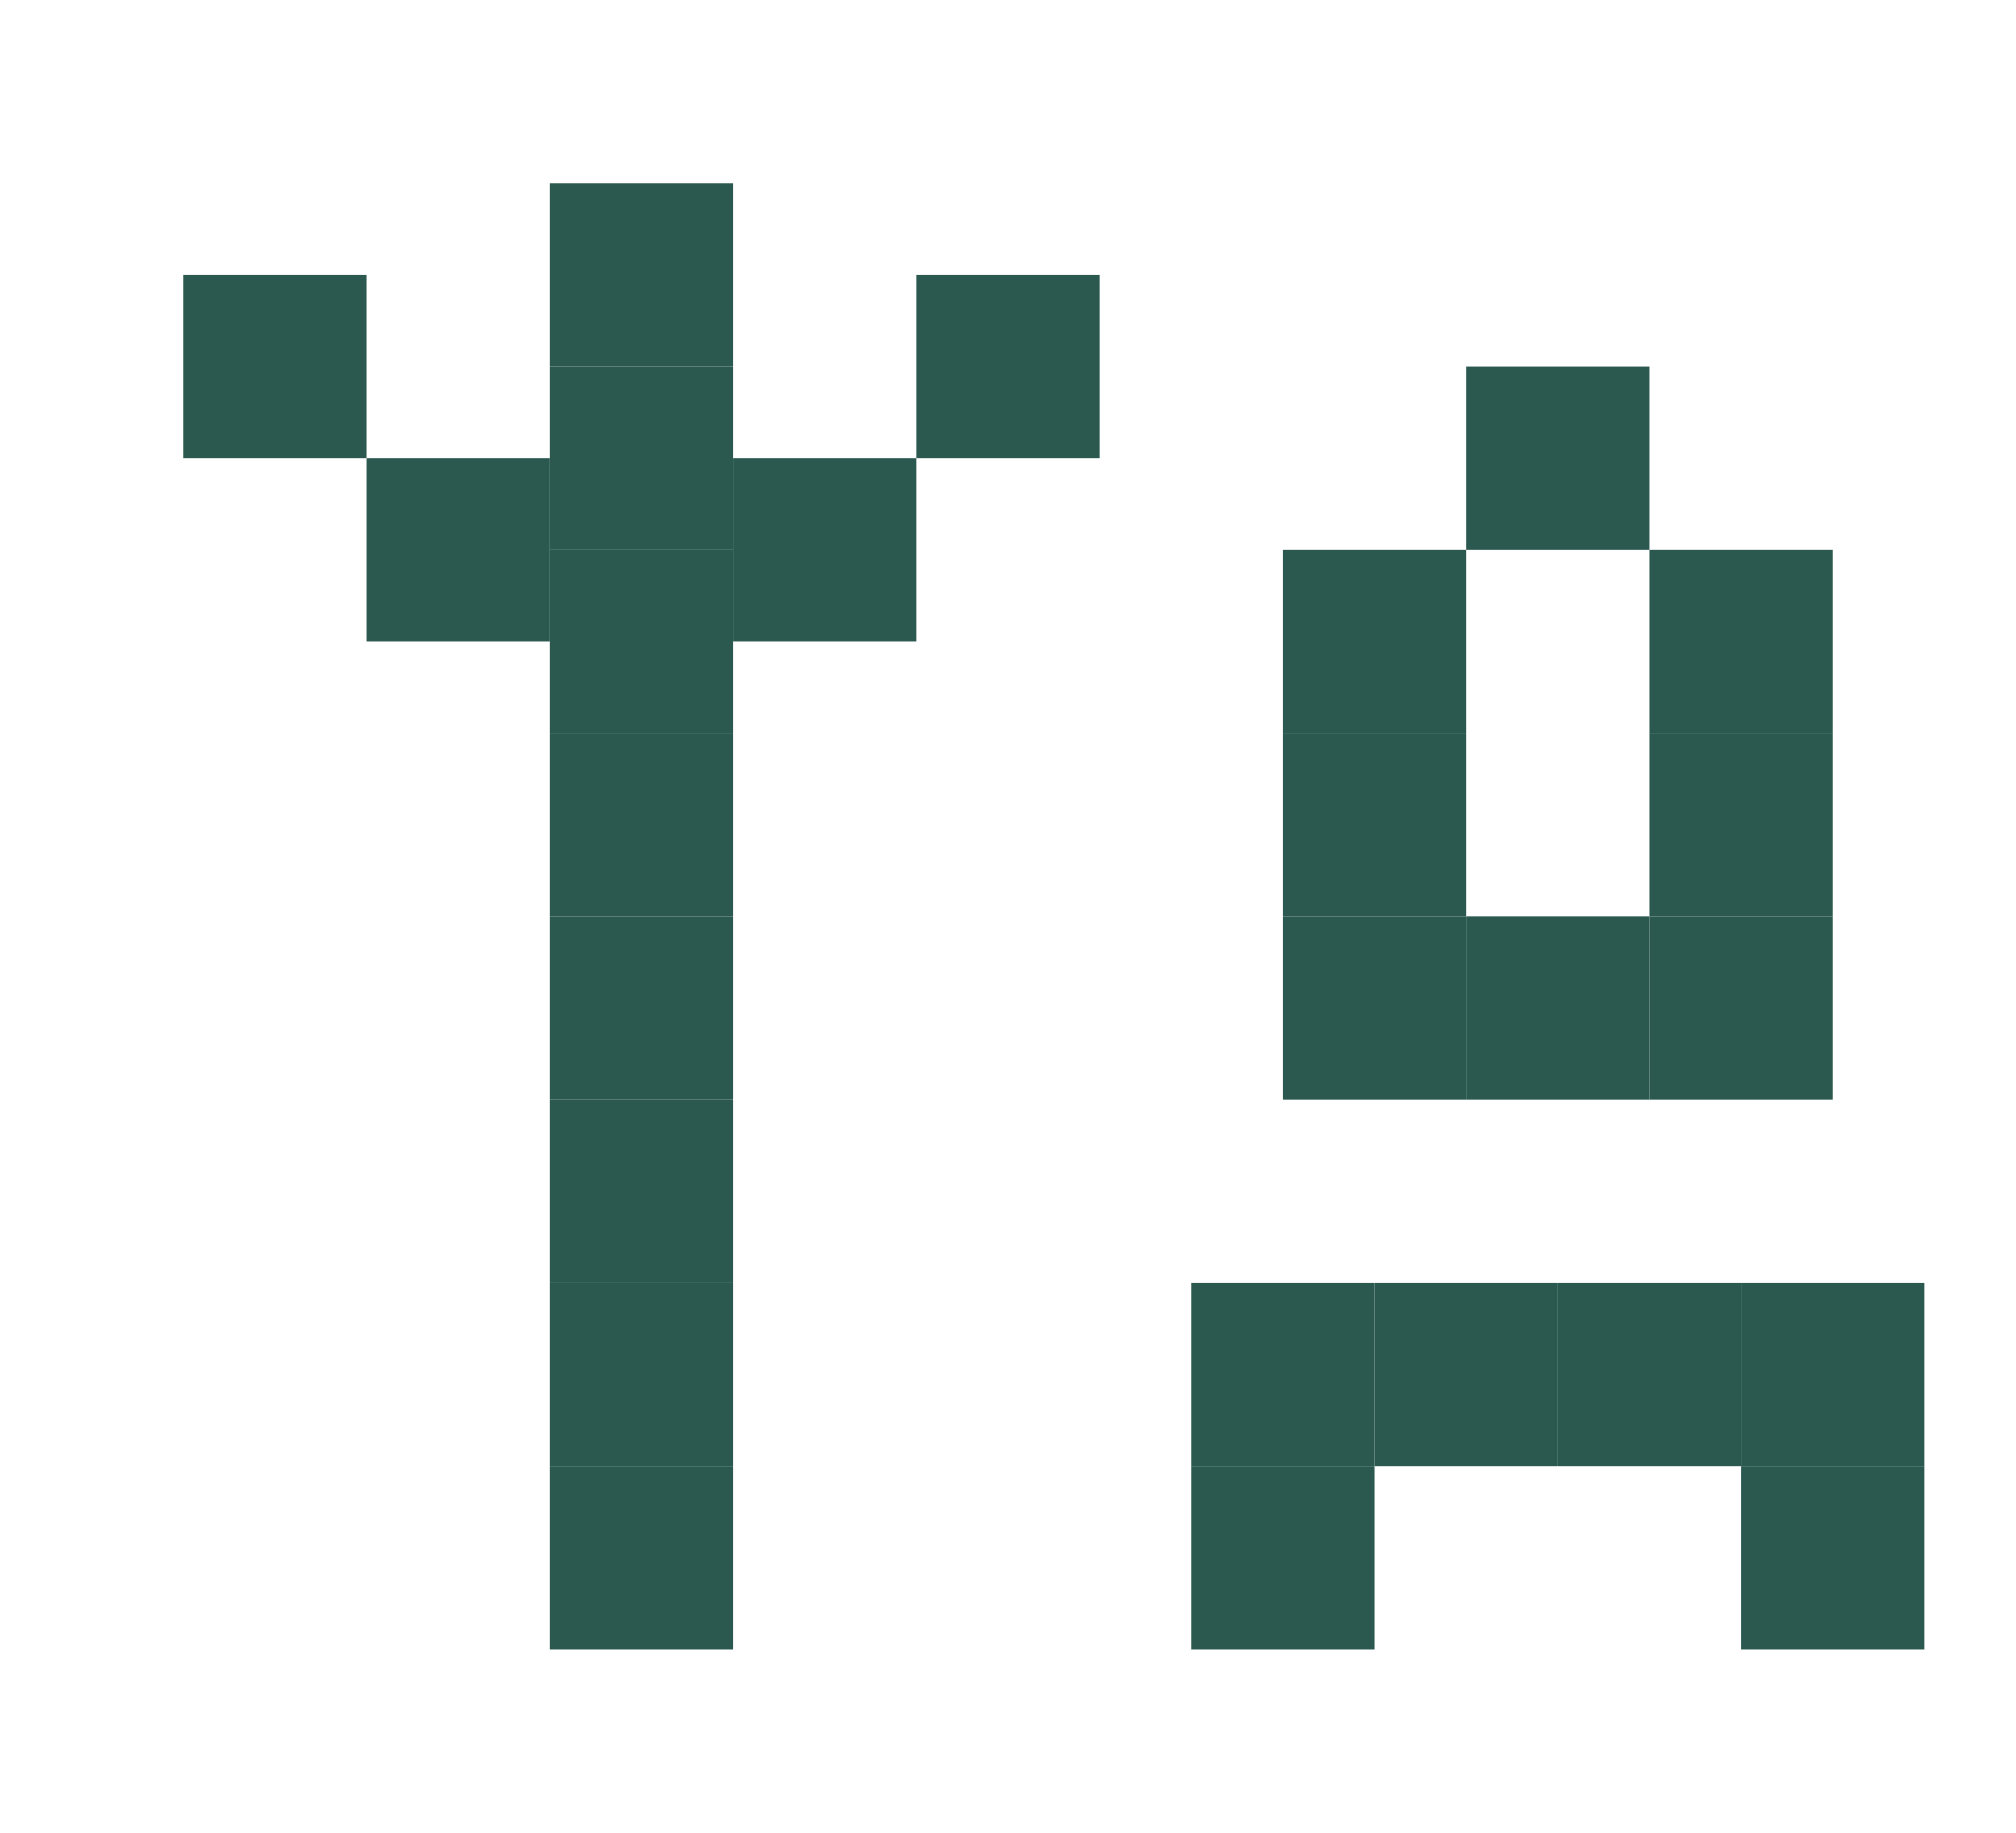
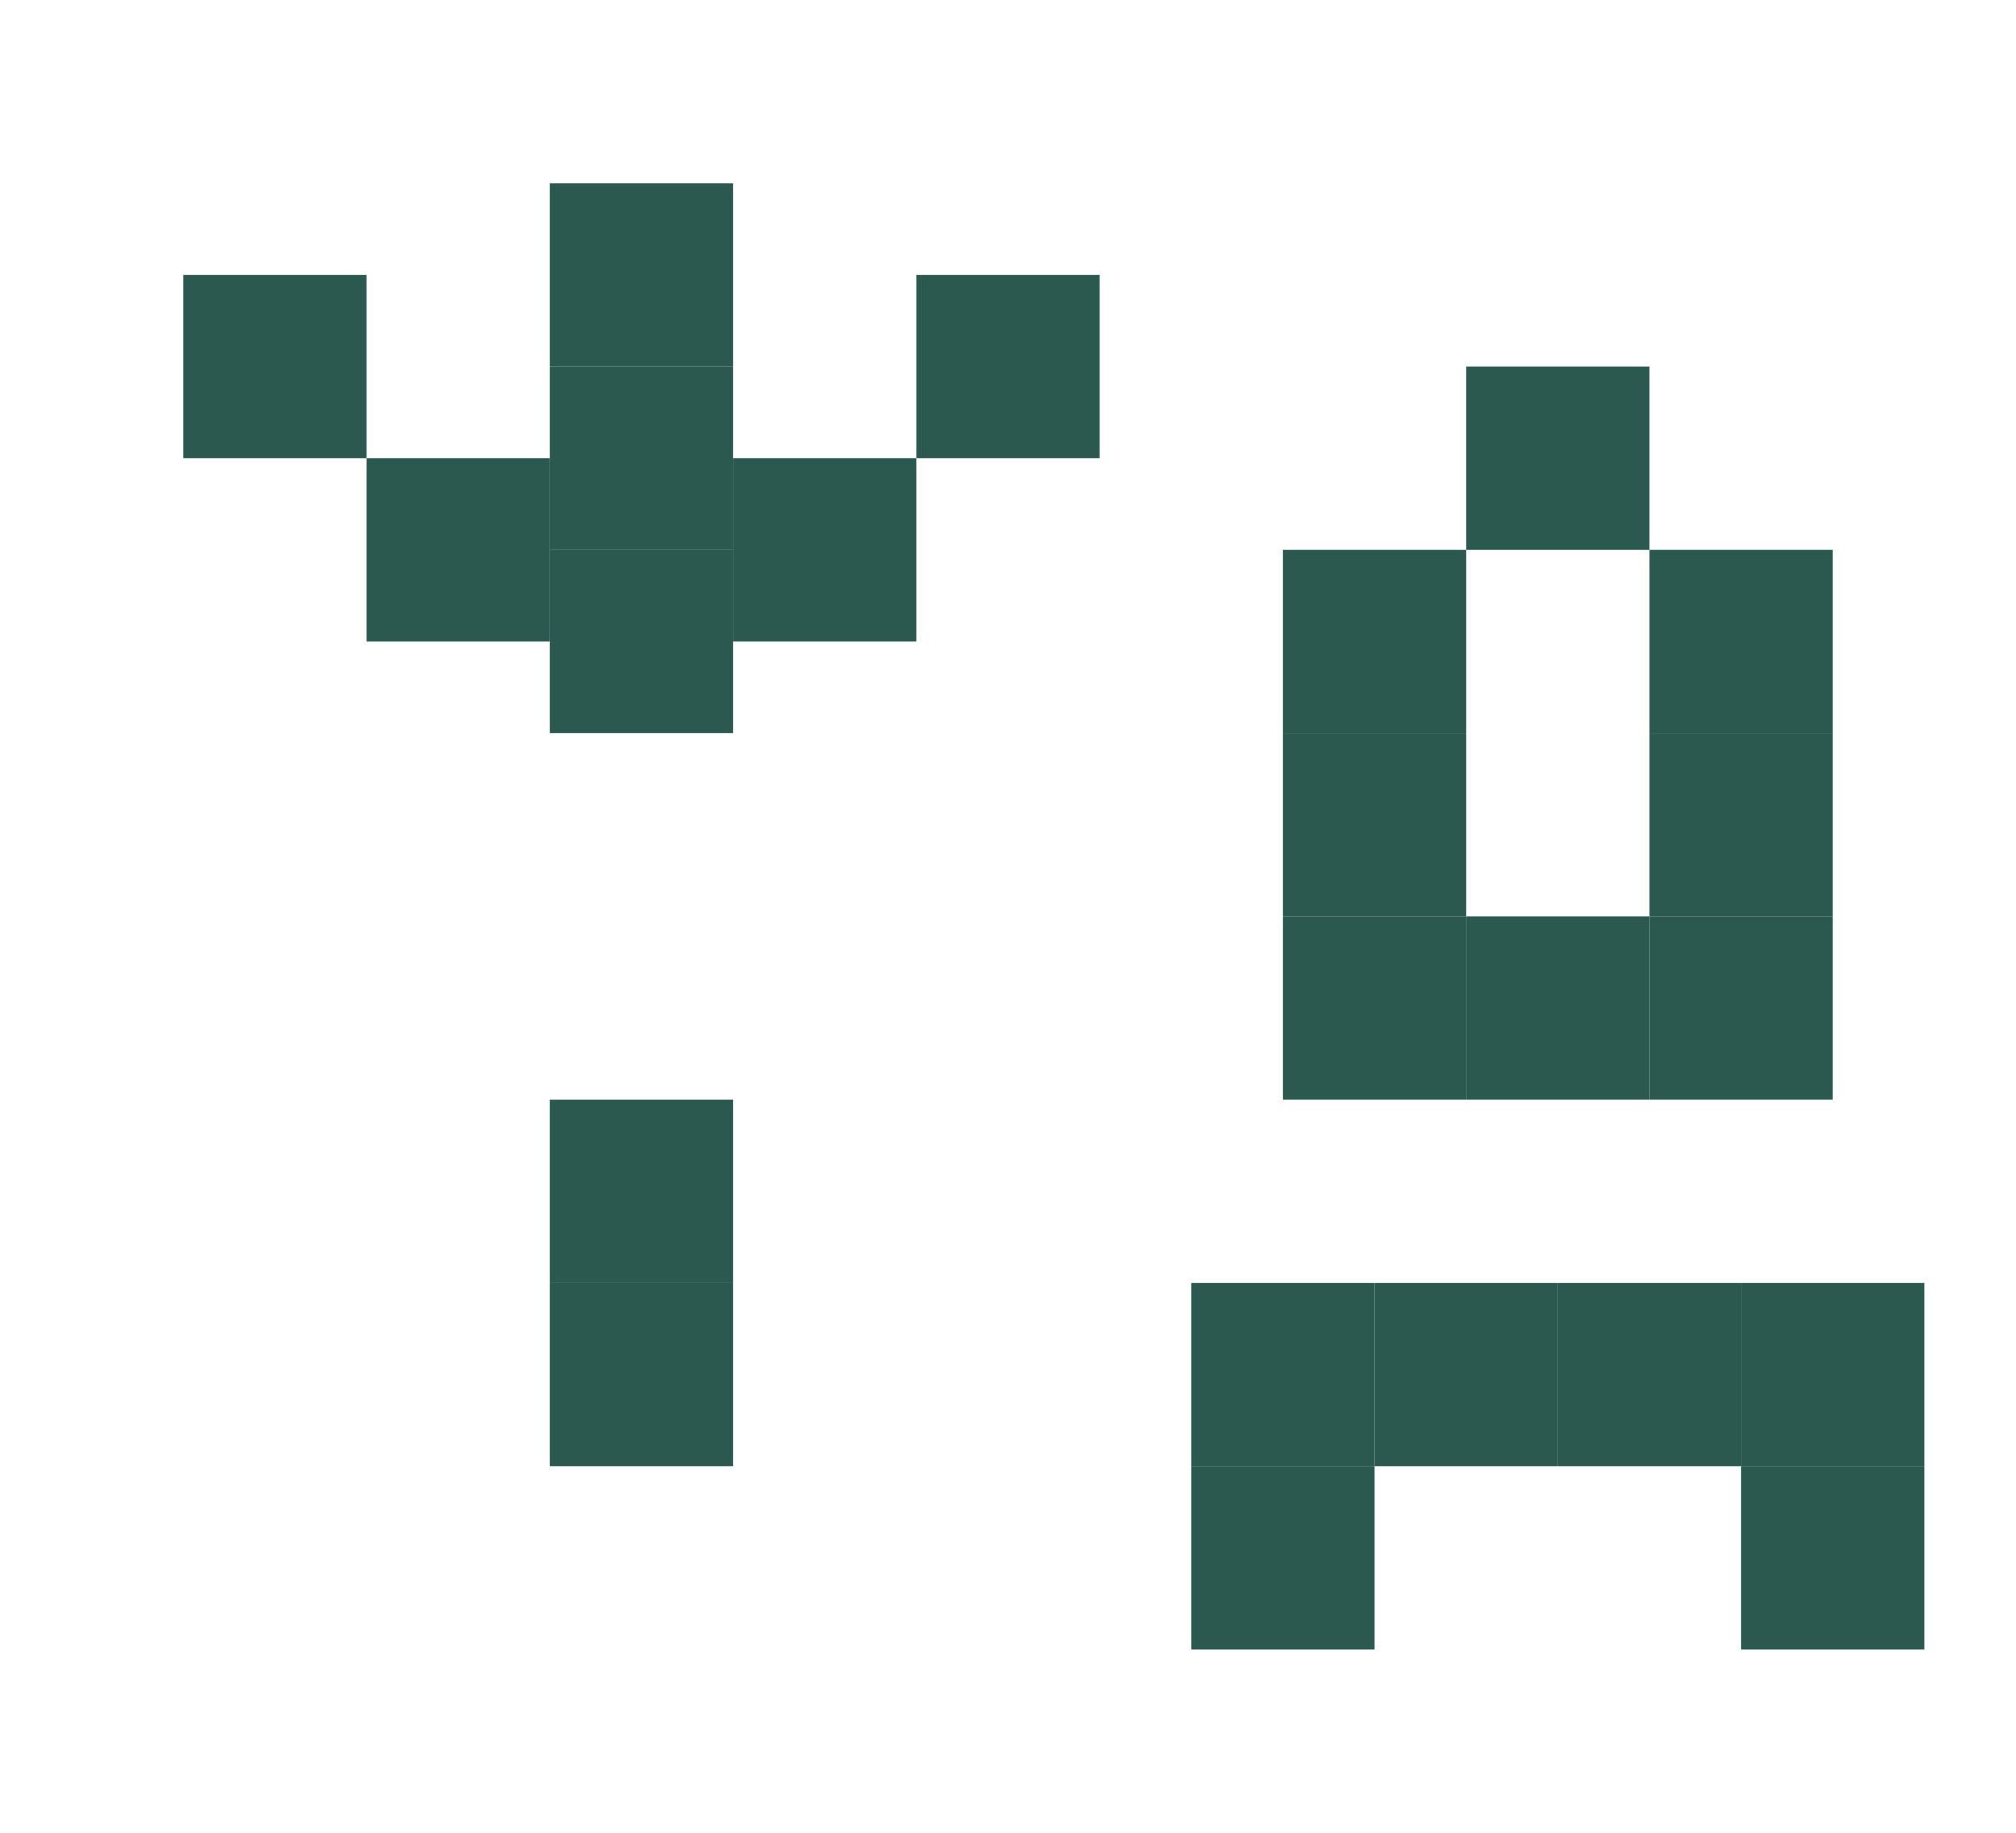
<svg xmlns="http://www.w3.org/2000/svg" width="44" height="40" viewBox="0 0 44 40" fill="none">
  <rect x="12" y="4" width="4" height="4" fill="#2B5950" />
  <rect x="8" y="10" width="4" height="4" fill="#2B5950" />
  <rect x="4" y="6" width="4" height="4" fill="#2B5950" />
  <rect x="12" y="8" width="4" height="4" fill="#2B5950" />
  <rect x="12" y="12" width="4" height="4" fill="#2B5950" />
-   <rect x="12" y="16" width="4" height="4" fill="#2B5950" />
-   <rect x="12" y="20" width="4" height="4" fill="#2B5950" />
  <rect x="12" y="24" width="4" height="4" fill="#2B5950" />
  <rect x="12" y="28" width="4" height="4" fill="#2B5950" />
-   <rect x="12" y="32" width="4" height="4" fill="#2B5950" />
  <rect x="16" y="10" width="4" height="4" fill="#2B5950" />
  <rect x="20" y="6" width="4" height="4" fill="#2B5950" />
  <rect x="32" y="8" width="4" height="4" fill="#2B5950" />
  <rect x="36" y="12" width="4" height="4" fill="#2B5950" />
  <rect x="38" y="32" width="4" height="4" fill="#2B5950" />
  <rect x="38" y="28" width="4" height="4" fill="#2B5950" />
  <rect x="30" y="28" width="4" height="4" fill="#2B5950" />
  <rect x="34" y="28" width="4" height="4" fill="#2B5950" />
  <rect x="28" y="12" width="4" height="4" fill="#2B5950" />
  <rect x="28" y="16" width="4" height="4" fill="#2B5950" />
  <rect x="28" y="20" width="4" height="4" fill="#2B5950" />
  <rect x="32" y="20" width="4" height="4" fill="#2B5950" />
  <rect x="36" y="20" width="4" height="4" fill="#2B5950" />
  <rect x="36" y="16" width="4" height="4" fill="#2B5950" />
  <rect x="26" y="32" width="4" height="4" fill="#2B5950" />
  <rect x="26" y="28" width="4" height="4" fill="#2B5950" />
</svg>